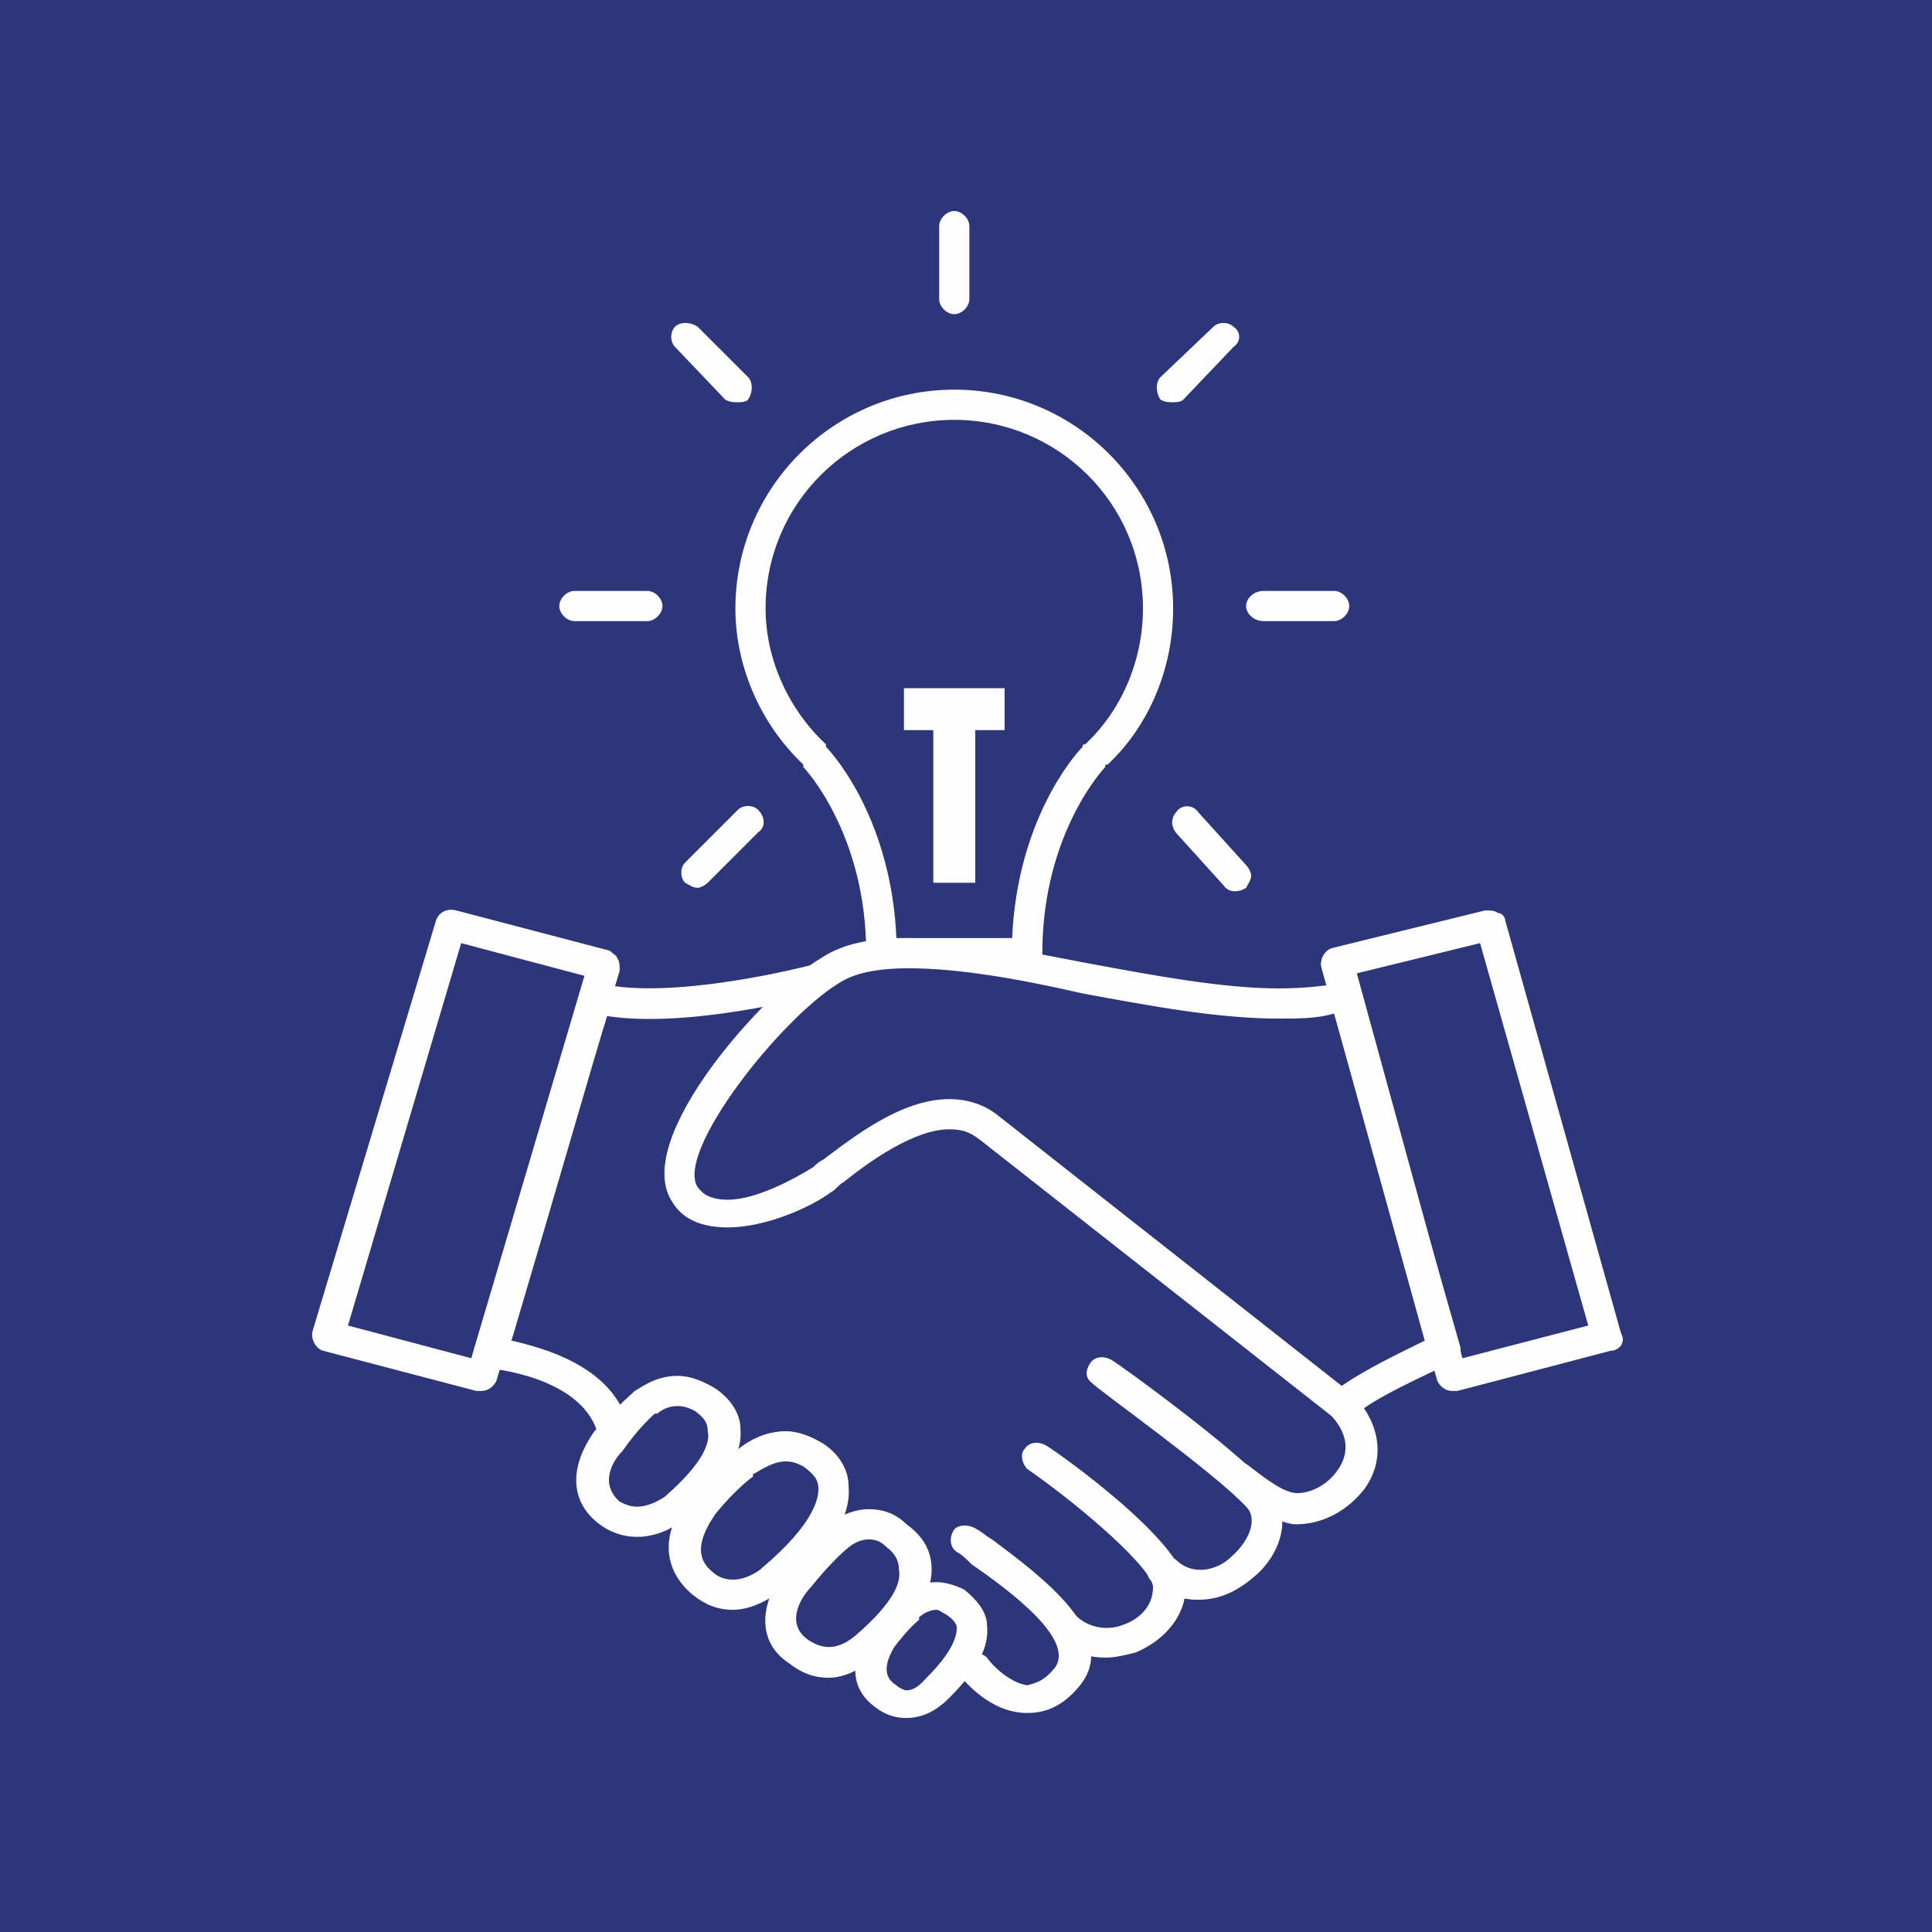
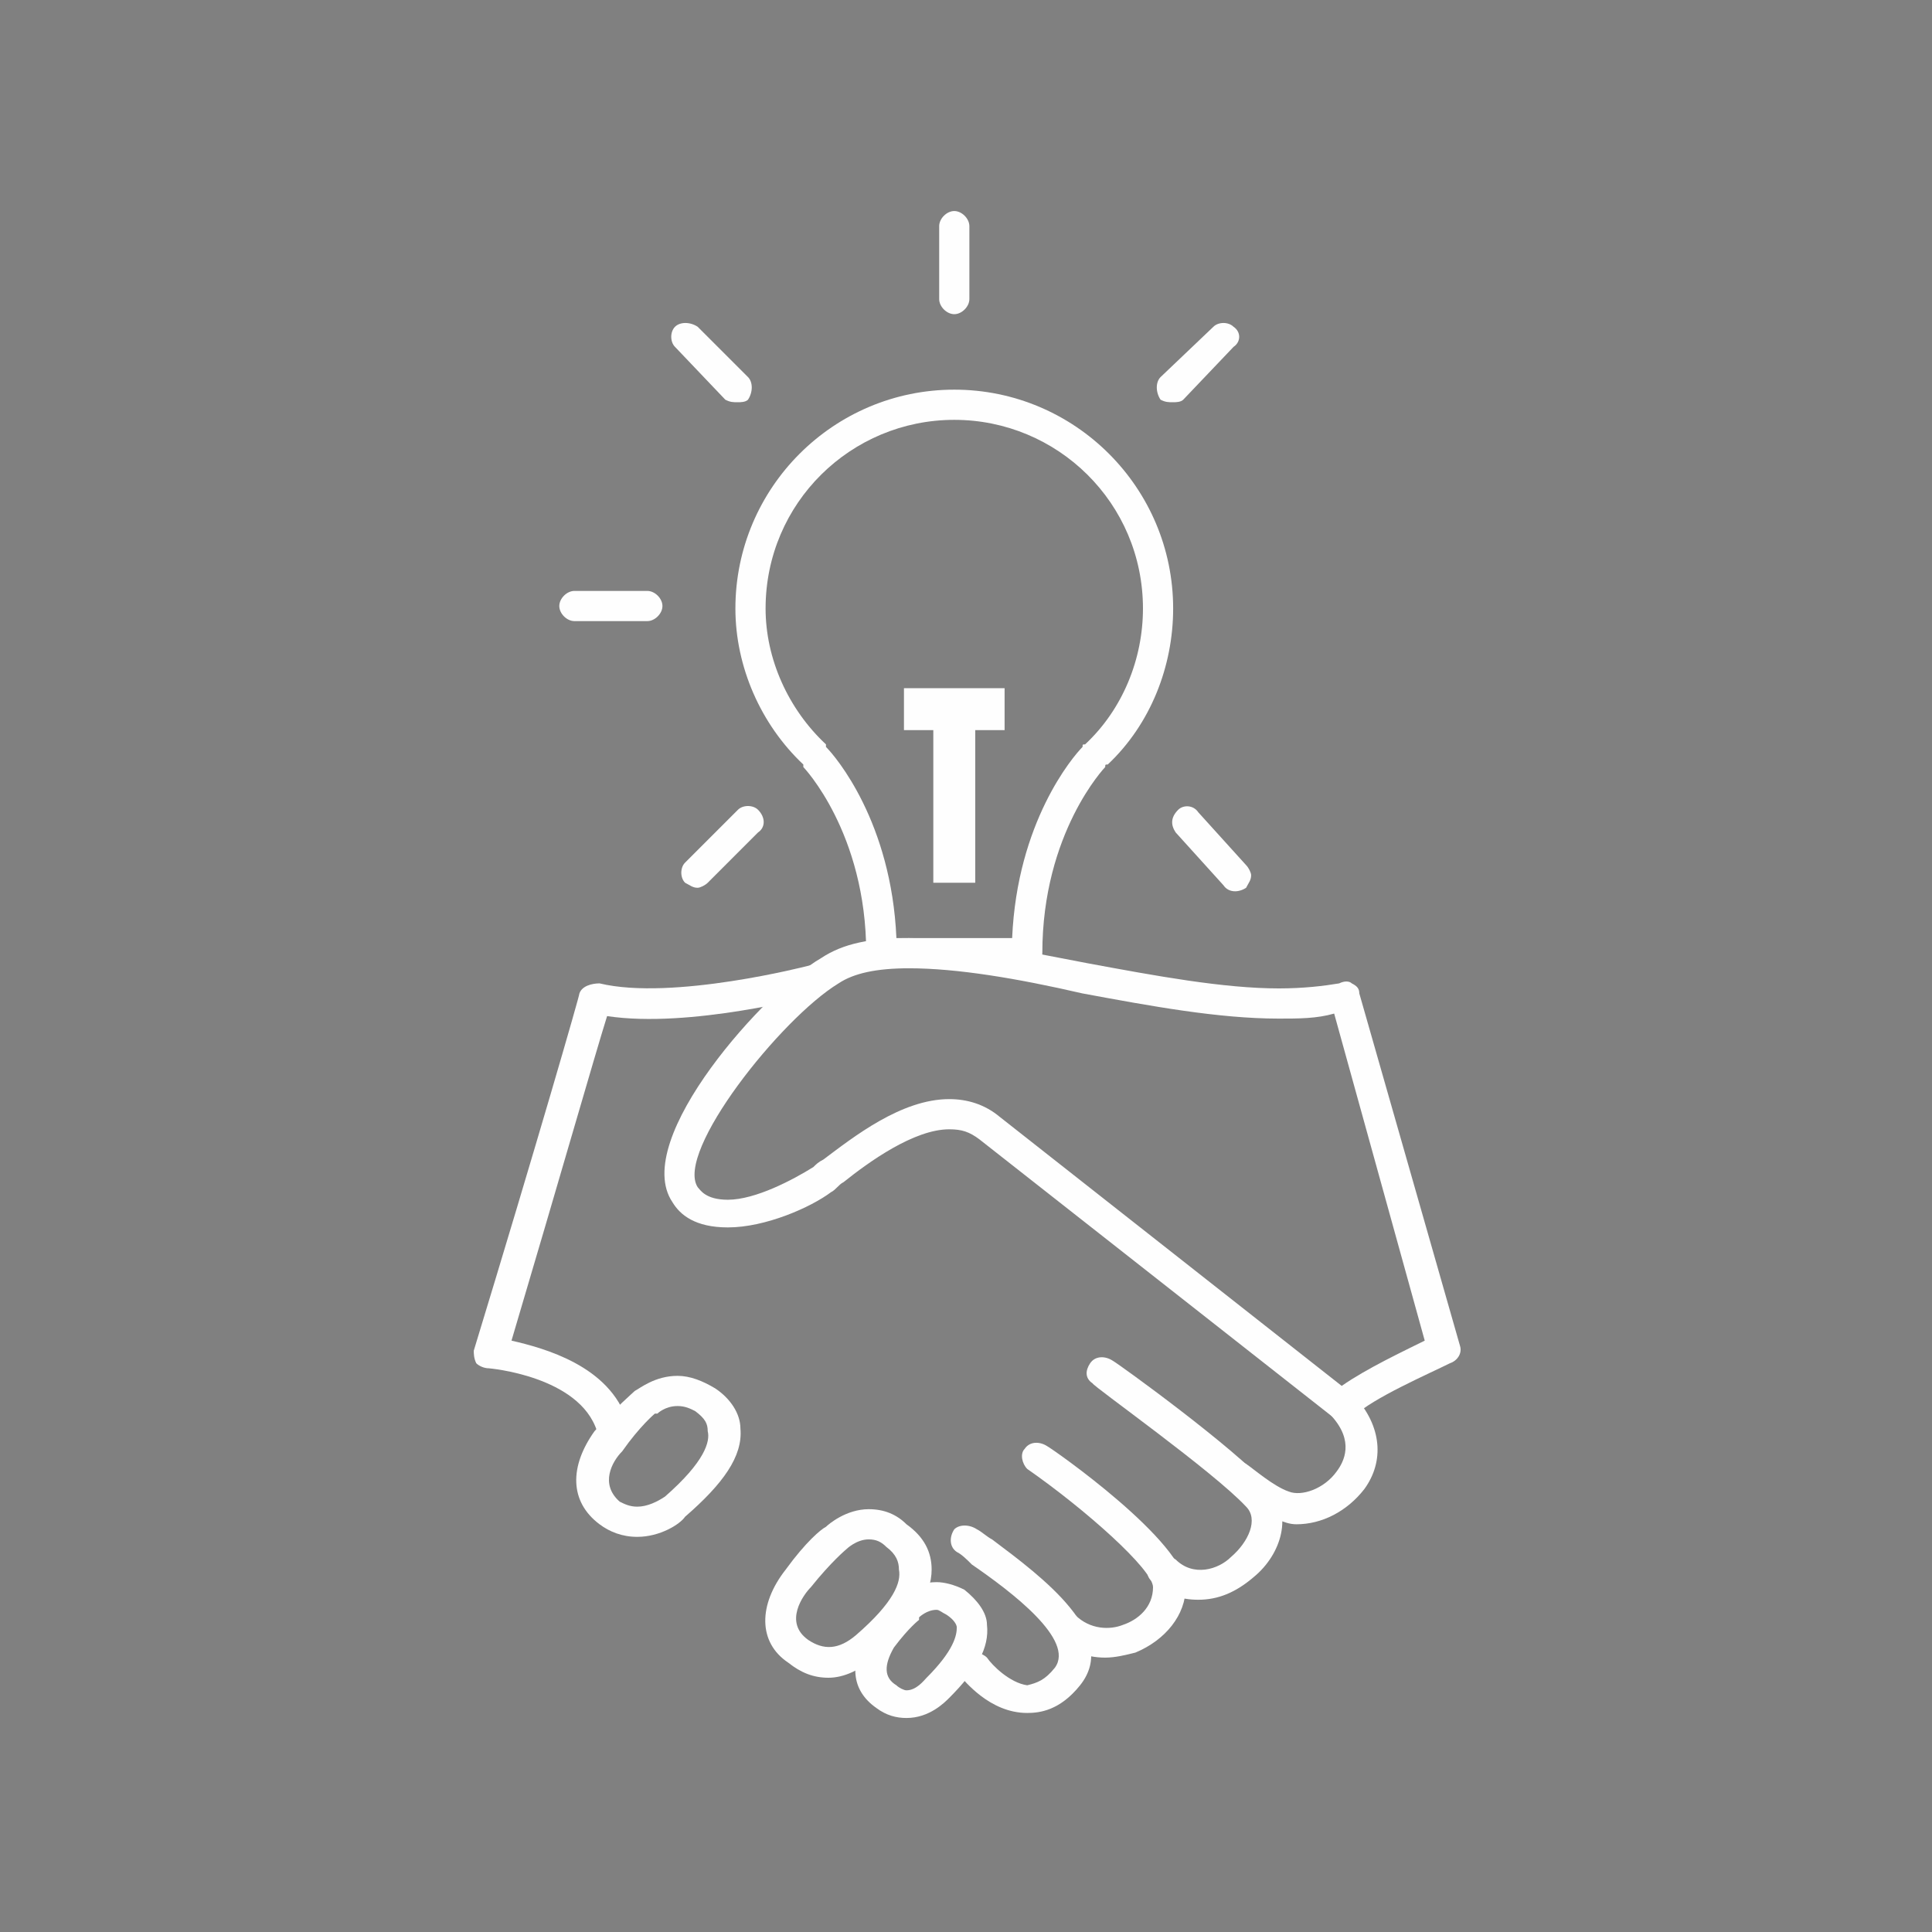
<svg xmlns="http://www.w3.org/2000/svg" width="650" height="650" viewBox="0 0 650 650" fill="none">
  <rect x="0" y="0" width="650" height="650" fill="#808080" stroke="none" />
  <g clip-path="url(#clip0_128_94)">
-     <path d="M650 0H0V650H650V0Z" fill="#2E367A" />
    <path d="M205.943 484.895C204.25 484.895 201.711 483.202 200.865 481.51C194.94 462.888 164.469 460.349 164.469 460.349C162.776 460.349 161.083 459.503 160.237 458.656C159.391 456.964 159.391 455.271 159.391 454.424C180.551 385.019 194.94 335.08 194.94 334.234C195.786 331.695 199.172 330.848 201.711 330.848C226.257 336.773 271.963 324.923 271.963 324.923C274.503 324.077 277.888 325.77 278.735 328.309C279.581 330.848 277.888 334.234 274.503 335.08C272.81 335.08 232.182 346.084 204.25 341.852C200.018 355.394 188.169 396.868 172.087 451.039C183.09 453.578 205.097 459.503 211.022 478.124C211.868 480.663 211.022 484.049 207.636 484.895C207.636 484.895 206.79 484.895 205.943 484.895Z" fill="#FEFEFE" />
    <path d="M345.601 576.309C332.905 576.309 324.441 565.305 322.748 563.612C321.055 561.92 321.902 558.534 324.441 556.841C326.98 555.148 330.366 555.995 332.059 557.688C333.752 560.227 339.676 566.152 345.601 566.998C348.987 566.152 351.526 565.305 354.912 561.073C361.683 551.763 340.523 535.681 326.98 526.37C325.287 524.678 323.595 522.985 321.902 522.138C319.363 520.445 319.363 517.06 321.055 514.521C322.748 512.828 326.134 512.828 328.673 514.521C330.366 515.367 332.059 517.06 333.752 517.906C350.68 530.602 376.919 550.07 363.376 566.998C356.605 575.462 349.833 576.309 345.601 576.309Z" fill="#FEFEFE" />
    <path d="M371.84 557.687C365.069 557.687 358.298 555.147 354.065 549.222C351.526 547.53 352.373 544.144 354.065 542.451C356.605 540.758 359.99 540.758 361.683 543.298C366.762 548.376 373.533 548.376 377.765 546.683C382.843 544.99 387.922 540.758 387.922 533.987C387.922 528.062 365.069 507.748 345.601 494.206C343.909 492.513 343.062 489.127 344.755 487.434C346.448 484.895 349.833 484.895 352.373 486.588C354.065 487.434 398.925 518.752 398.925 533.987C398.925 543.298 392.154 551.762 381.997 555.994C378.611 556.84 375.226 557.687 371.84 557.687Z" fill="#FEFEFE" />
    <path d="M403.157 538.219C397.232 538.219 392.154 536.526 387.922 532.294C385.383 530.601 385.383 527.215 387.922 524.676C389.615 522.983 393 522.983 395.54 524.676C401.465 530.601 409.929 528.062 414.161 523.83C420.086 518.751 423.471 511.134 419.239 506.902C408.236 495.052 367.608 466.274 367.608 465.427C365.069 463.735 365.069 461.195 366.762 458.656C368.454 456.117 371.84 456.117 374.379 457.81C376.072 458.656 415.854 487.434 426.857 500.13C435.321 509.441 431.089 522.983 421.778 530.601C415.854 535.68 409.929 538.219 403.157 538.219Z" fill="#FEFEFE" />
    <path d="M436.167 512.827C433.628 512.827 431.935 511.981 429.396 511.134C422.625 508.595 413.314 500.977 412.468 500.131C409.929 498.438 409.929 495.052 411.622 493.36C414.161 490.82 416.7 490.82 419.239 492.513C421.778 494.206 428.55 500.131 433.628 501.824C437.86 503.516 445.478 500.977 449.71 495.052C452.249 491.667 455.635 484.895 448.017 476.431C445.478 473.892 446.324 470.506 448.017 468.814C450.556 467.121 453.942 467.121 455.635 469.66C464.945 479.817 465.792 491.667 459.021 500.977C453.096 508.595 444.632 512.827 436.167 512.827Z" fill="#FEFEFE" />
-     <path d="M488.645 467.967C486.106 467.967 484.413 466.275 483.566 464.582L444.631 325.77C443.785 323.231 445.478 319.845 448.017 318.999L499.648 306.303C501.341 306.303 503.034 306.303 503.88 307.149C505.573 307.149 506.42 308.842 506.42 309.688L545.355 448.5C546.201 450.193 546.201 451.039 545.355 452.732C544.508 453.578 543.662 454.425 541.969 454.425L490.338 467.967C489.491 467.967 489.491 467.967 488.645 467.967ZM456.481 327.463L492.031 456.964L534.351 445.961L497.955 317.306L456.481 327.463Z" fill="#FEFEFE" />
-     <path d="M161.93 467.967C161.083 467.967 161.083 467.967 160.237 467.967L108.606 454.424C106.067 453.578 104.374 450.192 105.22 447.653L146.694 309.688C147.541 307.149 150.08 305.456 153.466 306.302L205.097 319.845C205.943 320.691 207.636 321.538 207.636 322.384C208.482 323.23 208.482 324.923 208.482 326.616L167.008 464.581C166.162 466.274 164.469 467.967 161.93 467.967ZM117.07 445.96L158.544 456.964L196.633 328.309L155.158 317.306L117.07 445.96Z" fill="#FEFEFE" />
    <path d="M451.403 478.123C450.556 478.123 449.71 477.277 448.017 476.431L329.519 383.325C326.134 380.786 323.595 379.94 319.363 379.94C307.513 379.94 292.277 390.943 283.813 397.714C282.12 398.561 281.274 400.254 279.581 401.1C272.81 406.178 257.574 412.95 244.878 412.95C233.875 412.95 228.796 408.718 226.257 404.486C211.868 383.325 258.421 332.541 276.196 322.384C283.813 317.305 293.124 315.612 305.82 315.612C323.595 315.612 343.908 319.844 365.915 324.076C388.768 328.308 411.621 332.541 430.242 332.541C438.707 332.541 445.478 331.694 450.556 330.848C452.249 330.001 453.942 330.001 454.788 330.848C456.481 331.694 457.328 332.541 457.328 334.233L491.184 452.731C492.031 455.27 490.338 457.81 487.799 458.656C481.027 462.042 461.56 470.506 455.635 476.431C454.788 477.277 453.096 478.123 451.403 478.123ZM319.363 369.783C325.287 369.783 331.212 371.475 336.291 375.708L451.403 466.274C459.867 460.349 472.563 454.424 479.334 451.038L448.864 341.005C442.939 342.697 437.014 342.697 430.242 342.697C409.929 342.697 387.075 338.465 364.222 334.233C342.216 329.155 321.902 325.769 305.82 325.769C294.817 325.769 287.199 327.462 282.12 330.848C262.653 342.697 227.104 387.557 234.721 399.407C235.568 400.254 237.261 403.639 244.878 403.639C254.189 403.639 266.885 396.868 273.656 392.636C274.503 391.789 275.349 390.943 277.042 390.097C287.199 382.479 303.281 369.783 319.363 369.783Z" fill="#FEFEFE" />
-     <path d="M246.571 541.606C241.493 541.606 237.261 539.913 233.028 536.528C222.872 528.063 222.025 515.367 232.182 503.517C239.8 494.207 244.878 489.975 246.571 489.128C248.264 487.436 255.035 481.511 264.346 481.511C268.578 481.511 272.81 483.204 277.042 485.743C282.12 489.128 285.506 494.207 285.506 500.132C286.352 510.289 279.581 521.292 264.346 533.988C260.114 537.374 253.342 541.606 246.571 541.606ZM264.346 491.668C259.267 491.668 254.189 495.9 253.342 495.9C253.342 496.746 253.342 496.746 253.342 496.746C253.342 496.746 247.417 500.978 240.646 509.442C237.261 514.521 232.182 522.985 239.8 528.91C241.493 530.603 244.032 531.449 246.571 531.449C250.803 531.449 255.035 528.91 256.728 527.217C273.656 512.828 275.349 504.364 275.349 500.978C275.349 497.593 273.656 495.9 270.271 493.361C268.578 492.514 266.885 491.668 264.346 491.668Z" fill="#FEFEFE" />
    <path d="M278.735 564.459C273.656 564.459 269.424 562.766 265.192 559.38C255.035 552.609 255.035 539.913 264.346 528.063C271.117 518.752 276.195 514.52 277.888 513.674C278.735 512.827 284.66 507.749 292.277 507.749C297.356 507.749 301.588 509.442 304.974 512.827C310.898 517.06 313.438 522.138 313.438 528.063C313.438 536.527 307.513 546.684 294.817 556.841C289.738 561.919 283.813 564.459 278.735 564.459ZM292.277 517.906C288.045 517.906 284.66 521.292 284.66 521.292C284.66 521.292 279.581 525.524 272.81 533.988C270.271 536.527 263.499 545.838 271.963 551.762C277.042 555.148 282.12 555.148 288.045 550.07C300.741 539.066 303.281 532.295 302.434 528.063C302.434 525.524 301.588 522.984 298.202 520.445C296.509 518.752 294.817 517.906 292.277 517.906Z" fill="#FEFEFE" />
    <path d="M214.407 517.059C209.329 517.059 205.097 515.366 201.711 512.827C191.554 505.209 191.554 493.36 200.018 481.51C207.636 473.046 212.715 468.814 213.561 467.967C215.254 467.121 220.332 462.889 227.95 462.889C232.182 462.889 236.414 464.581 240.646 467.121C245.725 470.506 249.11 475.585 249.11 480.663C249.957 489.974 243.185 499.284 230.489 510.288C228.796 512.827 222.025 517.059 214.407 517.059ZM227.95 473.046C223.718 473.046 221.179 475.585 221.179 475.585H220.332C220.332 475.585 215.254 479.817 209.329 488.281C205.943 491.667 201.711 499.284 208.483 505.209C210.175 506.056 211.868 506.902 214.407 506.902C217.793 506.902 221.179 505.209 223.718 503.516C237.261 491.667 238.953 484.895 238.107 481.51C238.107 478.97 237.261 477.278 233.875 474.738C232.182 473.892 230.489 473.046 227.95 473.046Z" fill="#FEFEFE" />
    <path d="M304.973 578C301.588 578 298.202 577.154 294.817 574.615C286.352 568.69 285.506 559.379 292.277 549.222C296.509 541.604 300.741 538.219 301.588 537.372C303.281 536.526 307.513 532.294 315.13 532.294C317.67 532.294 321.055 533.14 324.441 534.833C328.673 538.219 332.059 542.451 332.059 546.683C332.905 554.301 328.673 561.918 319.363 571.229C317.67 572.922 312.591 578 304.973 578ZM315.13 541.604C311.745 541.604 309.206 544.144 309.206 544.144C309.206 544.144 309.206 544.144 309.206 544.99C309.206 544.99 305.82 547.529 300.741 554.301C297.356 560.226 297.356 564.458 301.588 566.997C302.434 567.843 304.127 568.69 304.973 568.69C308.359 568.69 310.898 565.304 311.745 564.458C321.055 555.147 321.902 550.069 321.902 547.529C321.902 546.683 321.055 544.99 318.516 543.297C316.823 542.451 315.977 541.604 315.13 541.604Z" fill="#FEFEFE" />
    <path d="M345.601 325.77H296.509C293.97 325.77 291.431 323.231 291.431 320.692C291.431 280.064 270.271 258.058 270.271 258.058C270.271 257.211 270.271 257.211 270.271 257.211C255.882 243.669 247.417 224.201 247.417 204.734C247.417 164.106 280.428 131.096 321.055 131.096C361.683 131.096 394.693 164.106 394.693 204.734C394.693 224.201 387.075 243.669 372.686 257.211C371.84 257.211 371.84 257.211 371.84 258.058C371.84 258.058 350.68 280.064 350.68 320.692C350.68 323.231 348.141 325.77 345.601 325.77ZM301.588 315.614H340.523C342.216 276.679 360.837 254.672 364.222 251.286C364.222 250.44 364.222 250.44 365.069 250.44C377.765 238.59 384.536 221.662 384.536 204.734C384.536 169.184 355.758 141.253 321.055 141.253C286.352 141.253 257.574 169.184 257.574 204.734C257.574 221.662 265.192 238.59 277.888 250.44C277.888 250.44 277.888 250.44 277.888 251.286C281.274 254.672 299.895 276.679 301.588 315.614Z" fill="#FEFEFE" />
    <path d="M217.793 208.966H193.247C190.708 208.966 188.169 206.426 188.169 203.887C188.169 201.348 190.708 198.809 193.247 198.809H217.793C220.332 198.809 222.872 201.348 222.872 203.887C222.872 206.426 220.332 208.966 217.793 208.966Z" fill="#FEFEFE" />
-     <path d="M448.864 208.966H425.164C421.778 208.966 419.239 206.426 419.239 203.887C419.239 201.348 421.778 198.809 425.164 198.809H448.864C451.403 198.809 453.942 201.348 453.942 203.887C453.942 206.426 451.403 208.966 448.864 208.966Z" fill="#FEFEFE" />
    <path d="M234.721 298.684C233.029 298.684 232.182 297.838 230.489 296.991C228.796 295.299 228.796 291.913 230.489 290.22L248.264 272.445C249.957 270.753 253.342 270.753 255.035 272.445C257.574 274.985 257.574 278.37 255.035 280.063L238.107 296.991C237.261 297.838 235.568 298.684 234.721 298.684Z" fill="#FEFEFE" />
    <path d="M394.693 135.327C393 135.327 392.154 135.327 390.461 134.481C388.768 131.941 388.768 128.556 390.461 126.863L408.236 109.935C409.929 108.242 413.314 108.242 415.007 109.935C417.546 111.627 417.546 115.013 415.007 116.706L398.079 134.481C397.232 135.327 395.54 135.327 394.693 135.327Z" fill="#FEFEFE" />
    <path d="M321.055 105.703C318.516 105.703 315.977 103.164 315.977 100.624V76.079C315.977 73.539 318.516 71 321.055 71C323.595 71 326.134 73.539 326.134 76.079V100.624C326.134 103.164 323.595 105.703 321.055 105.703Z" fill="#FEFEFE" />
    <path d="M248.264 135.327C246.571 135.327 245.725 135.327 244.032 134.481L227.104 116.706C225.411 115.013 225.411 111.627 227.104 109.935C228.796 108.242 232.182 108.242 234.721 109.935L251.65 126.863C253.342 128.556 253.342 131.941 251.65 134.481C250.803 135.327 249.11 135.327 248.264 135.327Z" fill="#FEFEFE" />
    <path d="M321.055 238.589V296.991" stroke="#FEFEFE" stroke-width="14.108" />
    <path d="M337.984 238.589H304.127" stroke="#FEFEFE" stroke-width="14.108" />
    <path d="M420.932 294.452C420.932 296.145 420.086 296.991 419.239 298.684C416.7 300.377 413.314 300.377 411.621 297.838L395.54 280.063C393.847 277.524 393.847 274.985 396.386 272.445C398.079 270.753 401.465 270.753 403.157 273.292L419.239 291.066C420.086 291.913 420.932 293.606 420.932 294.452Z" fill="#FEFEFE" />
  </g>
  <defs>
    <clipPath id="clip0_128_94">
      <rect width="650" height="650" fill="white" />
    </clipPath>
  </defs>
</svg>